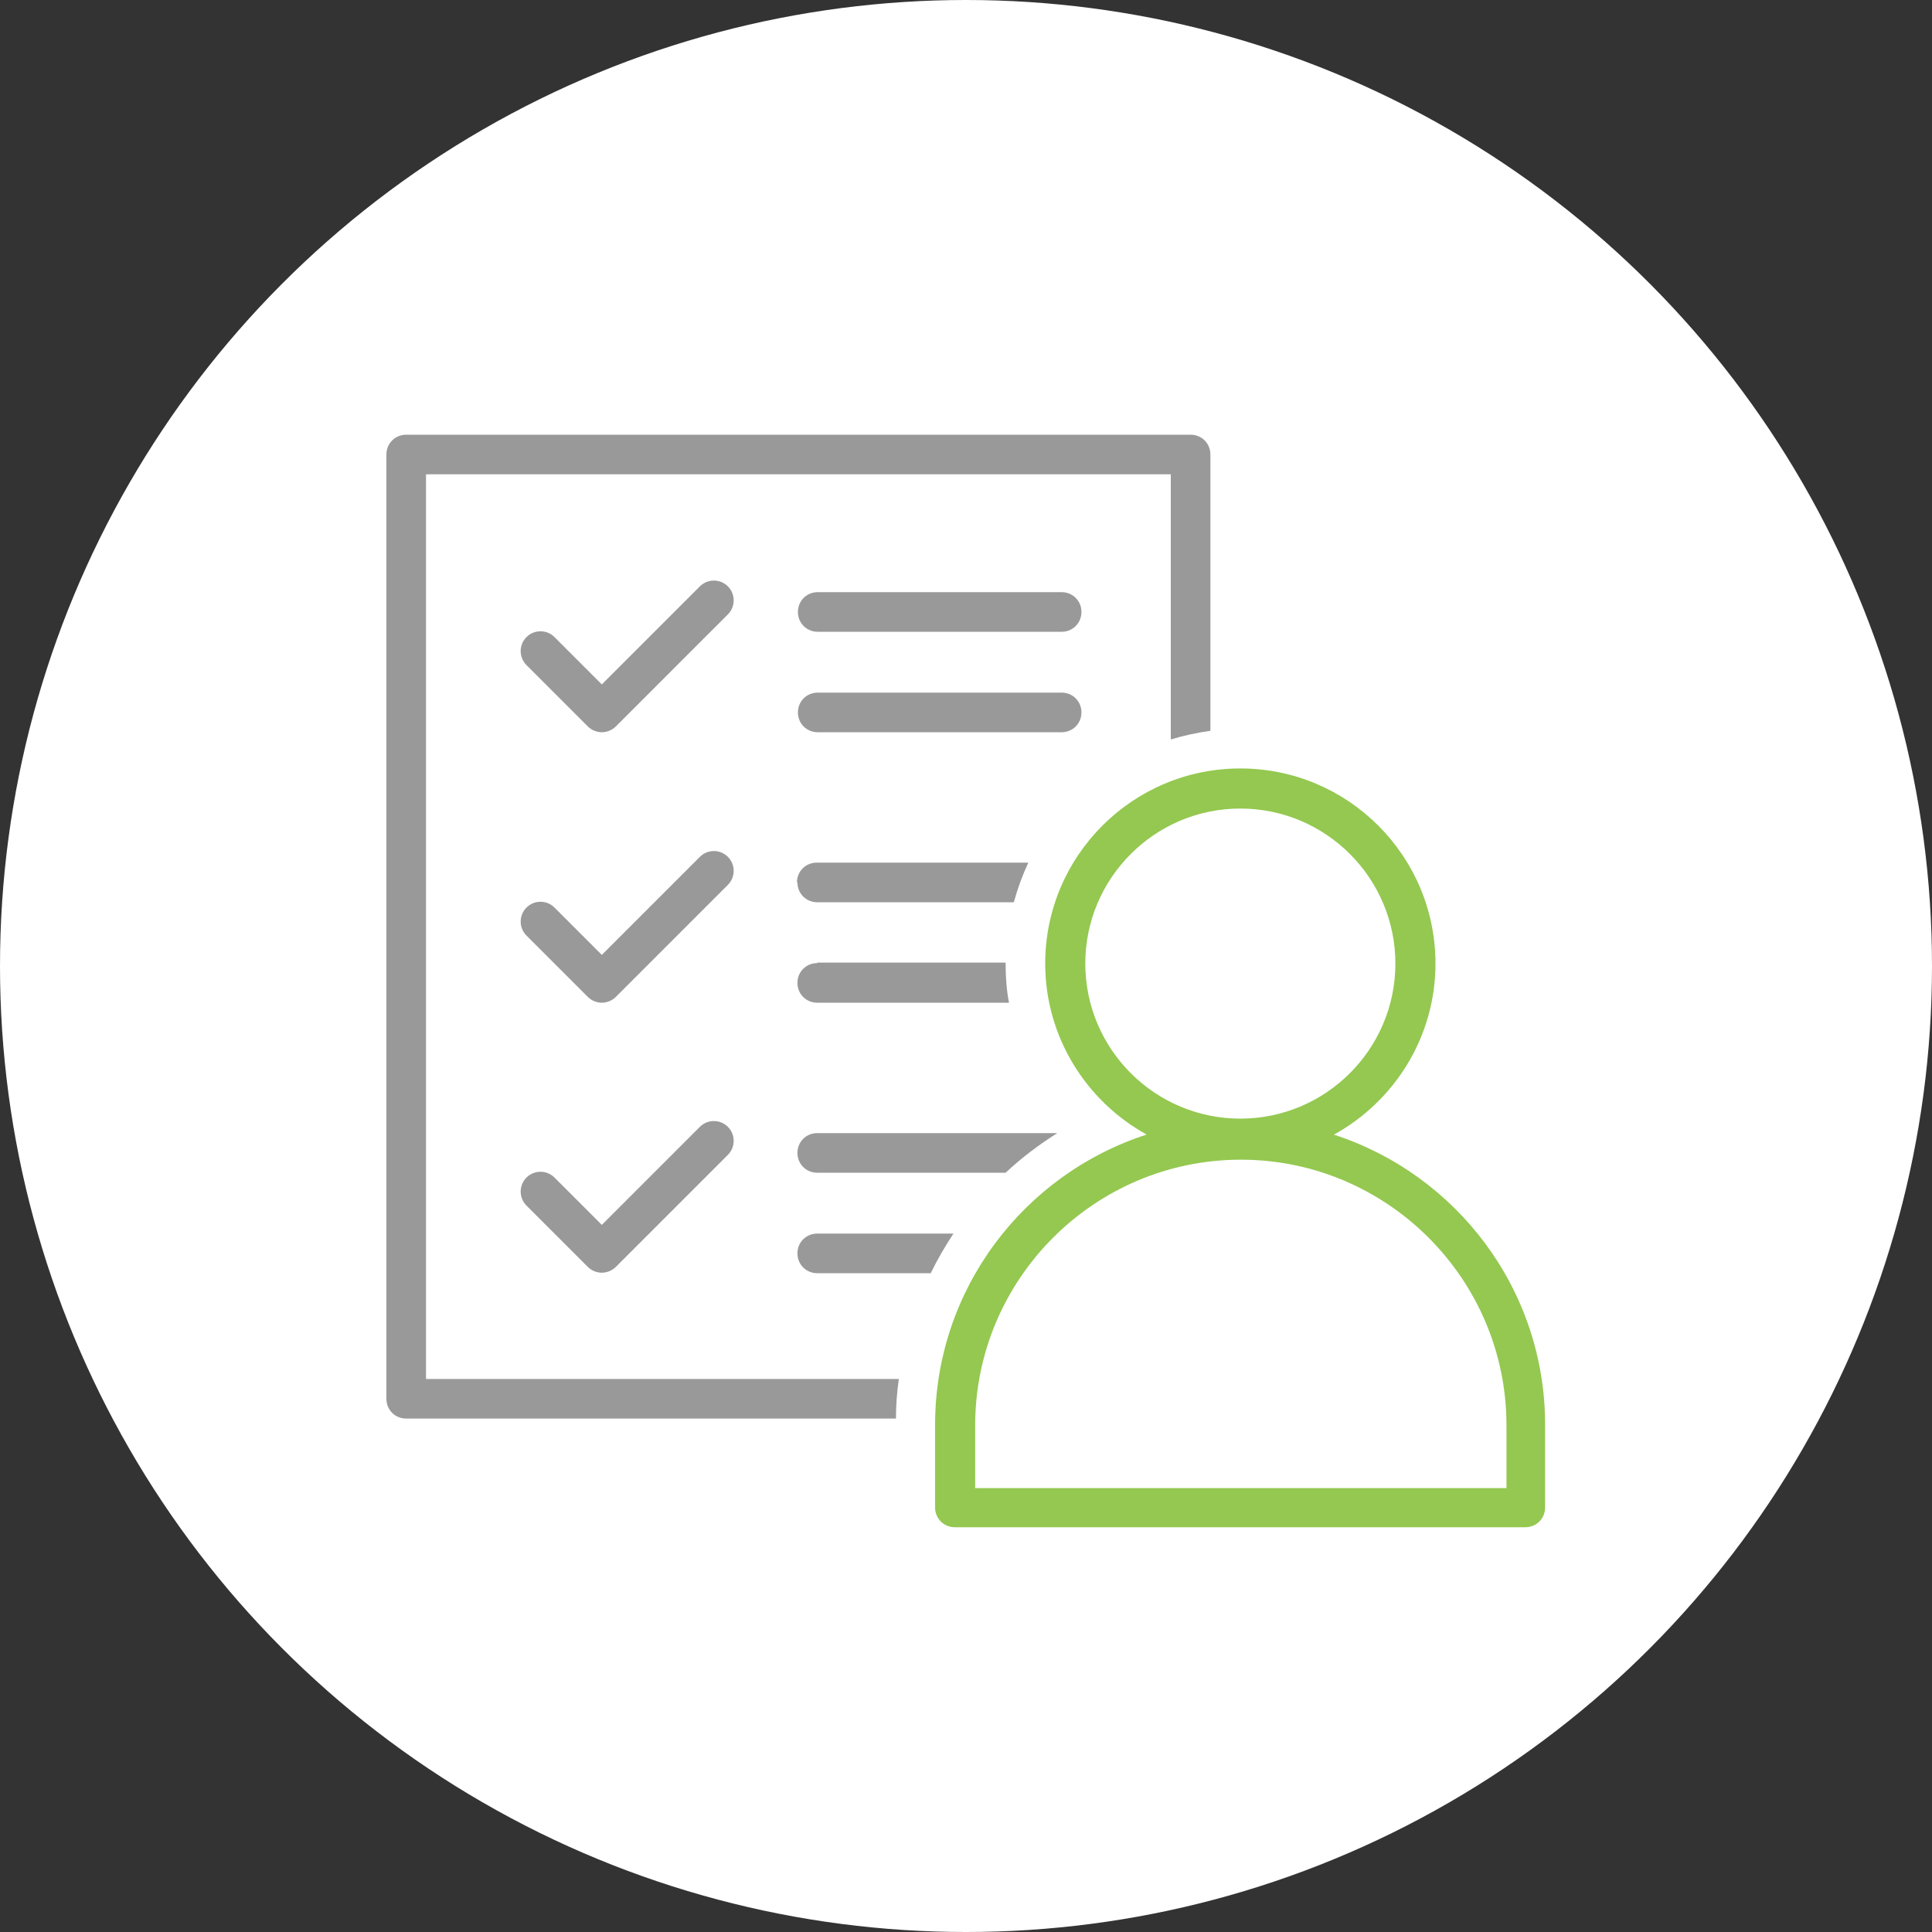
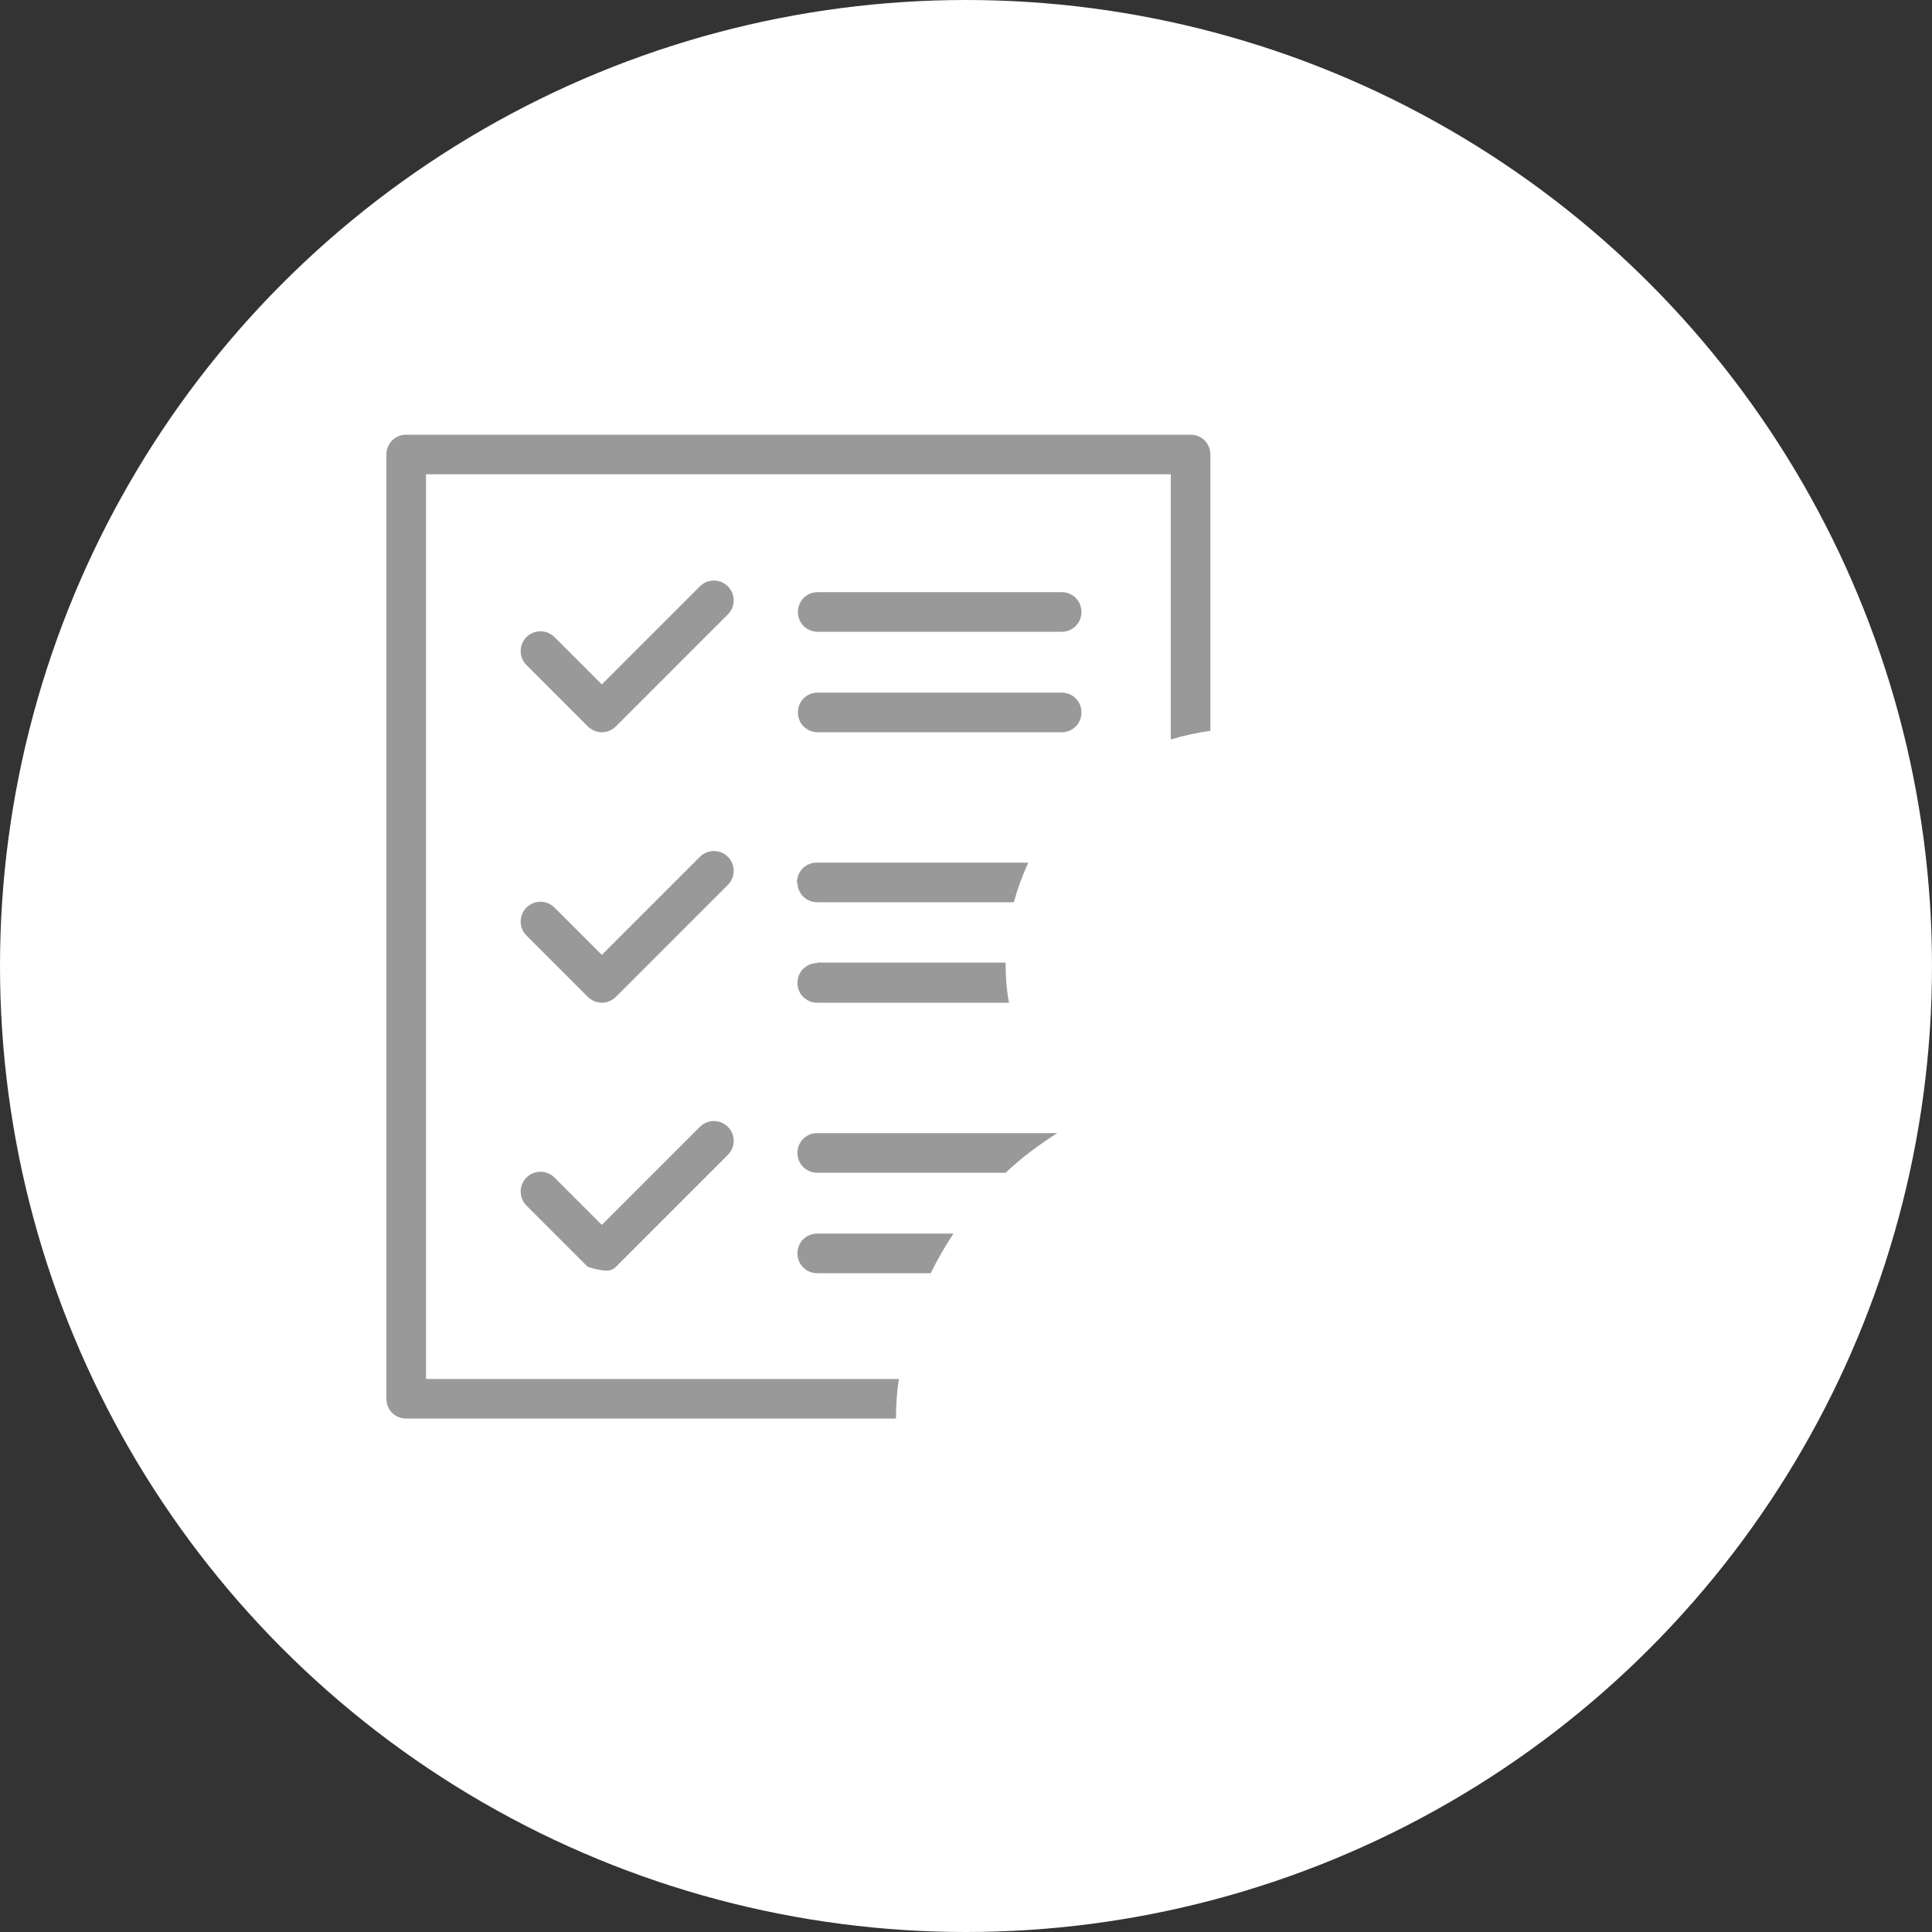
<svg xmlns="http://www.w3.org/2000/svg" width="56" height="56" viewBox="0 0 56 56" fill="none">
  <rect x="0" y="0" width="56" height="56" fill="#333333" stroke="none" />
  <circle cx="28" cy="28" r="28" fill="white" />
  <g clip-path="url(#clip0_885_1121)">
    <path d="M12.348 13.748H33.936V21.434C34.3 21.322 34.692 21.238 35.084 21.182V13.174C35.084 12.852 34.832 12.6 34.51 12.6H11.774C11.452 12.6 11.2 12.852 11.2 13.174V40.544C11.2 40.866 11.452 41.118 11.774 41.118H25.97C25.97 40.726 25.998 40.348 26.054 39.97H12.348V13.748Z" fill="#999999" />
    <path d="M30.772 17.164H23.702C23.38 17.164 23.128 17.416 23.128 17.738C23.128 18.06 23.38 18.312 23.702 18.312H30.772C31.094 18.312 31.346 18.06 31.346 17.738C31.346 17.416 31.094 17.164 30.772 17.164Z" fill="#999999" />
    <path d="M31.346 20.65C31.346 20.328 31.094 20.076 30.772 20.076H23.702C23.38 20.076 23.128 20.328 23.128 20.65C23.128 20.972 23.38 21.224 23.702 21.224H30.772C31.094 21.224 31.346 20.972 31.346 20.65Z" fill="#999999" />
    <path d="M21.098 16.996C20.874 16.772 20.51 16.772 20.286 16.996L17.444 19.838L16.072 18.466C15.848 18.242 15.484 18.242 15.26 18.466C15.036 18.69 15.036 19.054 15.26 19.278L17.038 21.056C17.15 21.168 17.304 21.224 17.444 21.224C17.584 21.224 17.738 21.168 17.85 21.056L21.098 17.808C21.322 17.584 21.322 17.22 21.098 16.996Z" fill="#999999" />
    <path d="M23.114 25.578C23.114 25.9 23.366 26.152 23.688 26.152H29.386C29.498 25.746 29.638 25.368 29.806 25.004H23.674C23.352 25.004 23.1 25.256 23.1 25.578H23.114Z" fill="#999999" />
    <path d="M23.688 27.916C23.366 27.916 23.114 28.168 23.114 28.49C23.114 28.812 23.366 29.064 23.688 29.064H29.246C29.176 28.7 29.148 28.322 29.148 27.93V27.902H23.688V27.916Z" fill="#999999" />
    <path d="M21.098 24.836C20.874 24.612 20.51 24.612 20.286 24.836L17.444 27.678L16.072 26.306C15.848 26.082 15.484 26.082 15.26 26.306C15.036 26.53 15.036 26.894 15.26 27.118L17.038 28.896C17.15 29.008 17.304 29.064 17.444 29.064C17.584 29.064 17.738 29.008 17.85 28.896L21.098 25.648C21.322 25.424 21.322 25.06 21.098 24.836Z" fill="#999999" />
    <path d="M23.688 33.992H29.148C29.61 33.558 30.114 33.18 30.646 32.844H23.688C23.366 32.844 23.114 33.096 23.114 33.418C23.114 33.74 23.366 33.992 23.688 33.992Z" fill="#999999" />
    <path d="M23.688 35.756C23.366 35.756 23.114 36.008 23.114 36.33C23.114 36.652 23.366 36.904 23.688 36.904H26.978C27.174 36.498 27.398 36.12 27.636 35.756H23.674H23.688Z" fill="#999999" />
-     <path d="M20.286 32.662L17.444 35.504L16.072 34.132C15.848 33.908 15.484 33.908 15.26 34.132C15.036 34.356 15.036 34.72 15.26 34.944L17.038 36.722C17.15 36.834 17.304 36.89 17.444 36.89C17.584 36.89 17.738 36.834 17.85 36.722L21.098 33.474C21.322 33.25 21.322 32.886 21.098 32.662C20.874 32.438 20.51 32.438 20.286 32.662Z" fill="#999999" />
-     <path d="M38.668 32.886C40.418 31.92 41.608 30.058 41.608 27.93C41.608 24.808 39.074 22.274 35.952 22.274C32.83 22.274 30.296 24.808 30.296 27.93C30.296 30.058 31.486 31.92 33.236 32.886C29.68 34.034 27.104 37.366 27.104 41.3V43.694C27.104 44.016 27.356 44.268 27.678 44.268H44.212C44.534 44.268 44.786 44.016 44.786 43.694V41.3C44.786 37.366 42.21 34.034 38.654 32.886H38.668ZM31.458 27.93C31.458 25.452 33.474 23.436 35.952 23.436C38.43 23.436 40.446 25.452 40.446 27.93C40.446 30.408 38.43 32.424 35.952 32.424C33.474 32.424 31.458 30.408 31.458 27.93ZM43.652 43.134H28.266V41.314C28.266 37.072 31.724 33.614 35.966 33.614C40.208 33.614 43.666 37.072 43.666 41.314V43.134H43.652Z" fill="#94C850" />
+     <path d="M20.286 32.662L17.444 35.504L16.072 34.132C15.848 33.908 15.484 33.908 15.26 34.132C15.036 34.356 15.036 34.72 15.26 34.944L17.038 36.722C17.584 36.89 17.738 36.834 17.85 36.722L21.098 33.474C21.322 33.25 21.322 32.886 21.098 32.662C20.874 32.438 20.51 32.438 20.286 32.662Z" fill="#999999" />
  </g>
  <defs>
    <clipPath id="clip0_885_1121">
      <rect width="33.6" height="31.682" fill="white" transform="translate(11.2 12.6)" />
    </clipPath>
  </defs>
</svg>